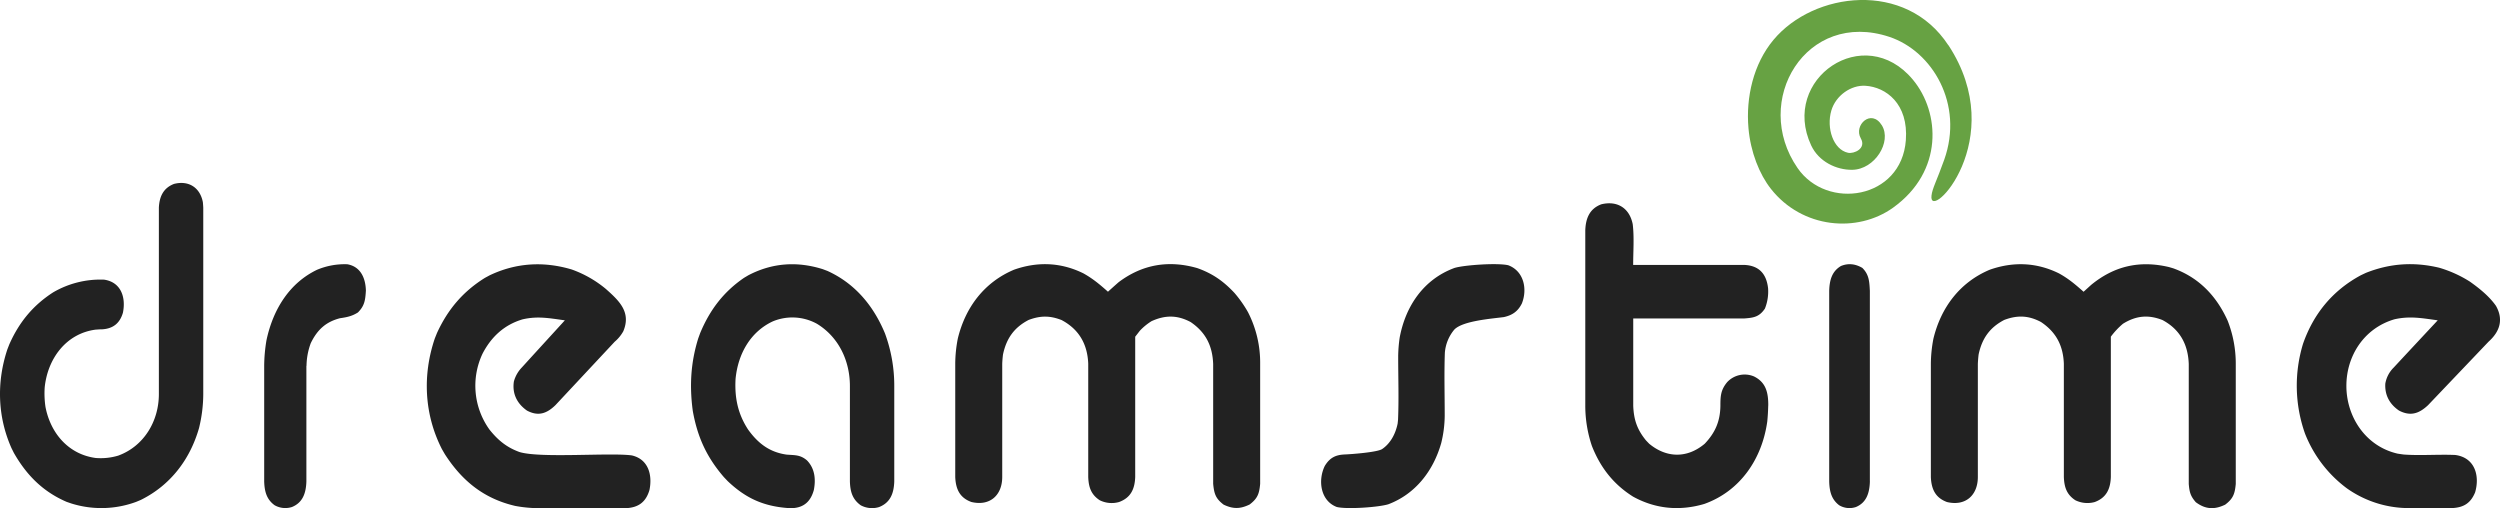
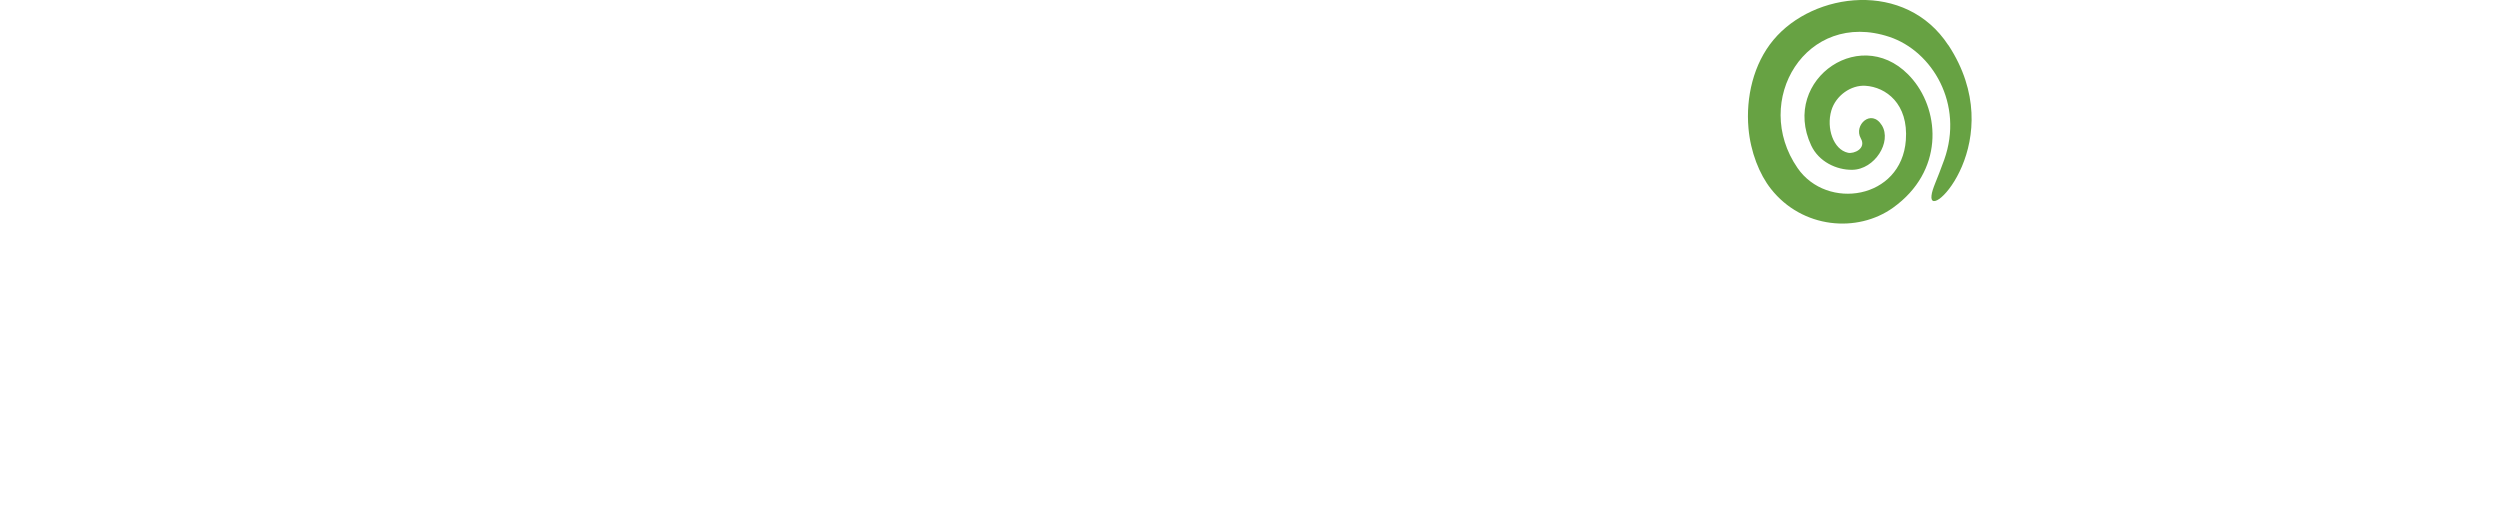
<svg xmlns="http://www.w3.org/2000/svg" id="Layer_1" data-name="Layer 1" viewBox="0 0 1570 319.12">
  <defs>
    <style>.cls-1{fill:#67a243;}.cls-2{fill:#222;}</style>
  </defs>
  <path class="cls-1" d="M1223.56,28.42c-26.81-41-84.6-33.63-109.82-3.37-12.64,15.12-17.4,36.19-15.7,55.46,1.32,15,6.84,28.92,14.13,38.14,19.65,24.89,54.24,27.88,76.73,11.74,31.76-22.81,29.49-59.76,12.42-80.32-30.5-36.76-83.41-.55-63.91,41.23,4.8,10.26,15.86,15.47,25.79,15.34,14.22-.19,24.94-17.62,18.63-27.9-6.64-10.8-17.92-.06-13.27,8.1,3.74,6.56-4.41,9.89-8,9.1-9.27-2-13.7-15.53-10.49-26.5,2.76-9.4,12.3-16.17,21.48-15.57,12.76.83,27.06,11.21,25.32,34.21-2.77,37.12-49.52,44.26-68,17.45-29.2-42.25,5.45-99.73,57.67-82.37,27,9,46.84,42.22,34.44,77.13-4.66,13.13-7.53,18.06-8,22.57-2.12,17.53,49.55-35,10.65-94.45" />
-   <path class="cls-2" d="M1562.83,214.56l-38,39.87c-5.59,5.27-11,7.2-18.25,3.41-6-4.08-9-9.83-8.61-16.89a18.51,18.51,0,0,1,5.29-10.14c9.13-9.83,18.42-19.79,27.63-29.65-9.82-1.32-17.44-2.85-27.18-.64-19.21,5.65-30.18,23.1-30.18,41.8,0,19.24,11.87,37.87,32.12,42.56,1.3.21,2.59.4,3.93.57,10.68.77,21.53-.19,32.29.28,12.41,1.62,15.53,13.1,12.51,23.46-2.74,6.66-7,9.52-14.42,9.89h-26.3a67.49,67.49,0,0,1-39.87-12.44,78.58,78.58,0,0,1-26.27-34.41,90.16,90.16,0,0,1-1.21-56.36c6.51-18.63,18.38-33.38,36.37-43.05l3.12-1.47c15.14-6,30.1-7,46-3.22a75.4,75.4,0,0,1,19.32,8.75c6,4.26,12.1,9.16,16.31,15.15,4.85,8.49,2.59,16.08-4.57,22.5M1174.29,302.4c-.23,7.57-2.35,13.31-8.74,16A12.66,12.66,0,0,1,1155,317.3c-4.76-3.64-6.07-8.47-6.26-14.91V182.61c.21-6.94,1.83-12.25,7.36-15.55,4.62-1.91,9.12-1.36,13.47,1.2,4.14,4.16,4.4,8.3,4.7,14.43v119.7m-63.83-47.71c-.07,3.35-.26,6.66-.59,10-3.24,23.32-16.8,43.65-39.53,51.79-15.39,4.56-30.67,3.19-44.76-4.59-12.38-7.79-20.55-18.33-25.88-31.91a79.21,79.21,0,0,1-4.12-25.3v-110c.26-7.47,2.64-13.57,10.06-16.37,10.08-2.47,17.74,2.43,19.73,12.51,1,8.37.28,17.18.28,25.56h69.82c9.32.42,13.92,5.71,14.91,14.7a28.74,28.74,0,0,1-2,12.74c-3.5,5.15-6.89,5.74-12.92,6.18h-69.77v54.88c.36,8.78,2.43,14.85,8,21.7l2,2.08c11,9.13,24,9.23,34.91,0,6.66-7,9.7-14.2,9.83-23.77,0-6.13.2-10,4.27-14.91a15,15,0,0,1,16.89-3.54c7.66,3.83,8.94,10.47,8.9,18.3M913.3,207a25.75,25.75,0,0,0-5.93,14.51c-.48,13.1-.09,26.34-.09,39.48a73.66,73.66,0,0,1-2.2,17.28c-5,17.55-16.26,32-33.24,38.42-6.17,1.88-25.93,3.26-32.34,1.7-10.24-3.86-12-16.7-7.51-25.84,3.14-5.1,6.74-6.89,12.41-7.14,4.26-.16,20.6-1.38,23.61-3.42,5-3.41,8.3-9.12,9.71-16l.25-2.4c.56-13.12.09-26.47.09-39.59A87.17,87.17,0,0,1,879,212c3.75-20.1,15.32-36.73,34.46-43.74,6.32-1.89,27.27-3.25,33.73-1.68,9.7,3.62,12.19,14.8,8.55,24-2.51,5-6,7.38-11.31,8.55-7.4,1-25.76,2.3-31.11,7.85M761.86,228.45c-.45-11.29-4.65-19.76-14.15-26.21-8.34-4.43-15.91-4.47-24.54-.55a36.36,36.36,0,0,0-7.33,6l-2.93,3.77v88.09c-.26,7.41-2.71,13-10.09,15.7a16.89,16.89,0,0,1-12.16-1.08c-5.52-3.58-7-8.3-7.25-14.62V228.43c-.47-12.23-5.75-21.62-16.75-27.44-7.3-2.86-13.27-2.83-20.64-.08-9.19,4.75-14,11.68-16.13,21.66-.26,2-.41,3.9-.49,5.88v71.09c0,11.54-7.82,18.51-19.4,15.7-7.4-2.68-9.8-8.26-10.11-15.7v-71a84.72,84.72,0,0,1,1.6-15.86c4.72-19.57,16.54-35.42,35.43-43.35,14.81-5.18,29.45-4.57,43.48,2.35,5.94,3.32,10.33,7,15.4,11.52,2.22-2,4.43-4,6.73-6,14.93-11.23,31.53-14,49.47-8.8,9.49,3.38,16.34,8.19,23.17,15.48a74.81,74.81,0,0,1,8.55,12.13,69.31,69.31,0,0,1,7.66,32.52v75.31c-.56,6.16-1.58,9.19-6.64,13-5.9,2.84-10.31,2.91-16.27.09-5.08-3.83-6-6.9-6.6-13.1V228.47M497.59,319.1l-3.35-.09c-15-1.23-26-6.19-37.23-16.85l-2.4-2.52c-10.75-12.47-16.59-25-19.55-41.65-2.11-15.75-1.28-30.37,3.44-45.5l1.22-3.34c6.15-14.73,14.8-25.94,27.52-34.66l2.71-1.61C485,165,500.72,164,516.73,169.05l2.94,1.11c16.91,7.7,28.67,21.38,36.08,39.19a95,95,0,0,1,5.85,33.38v59.63c-.26,7.57-2.55,13.34-9.55,16.08a15,15,0,0,1-11.49-1.11c-5.19-3.7-6.63-8.5-6.82-15V242.51c0-16.3-7.3-31-20.68-39.16a32,32,0,0,0-27.62-1.58c-14,6.44-22,20.29-23.51,36.25-.64,11.87,1.46,21.89,7.87,31.73,6.41,8.91,13.66,14.26,24.2,15.75,5.11.41,8.6,0,12.84,3.68,4.81,5,5.58,11.61,4.27,18.48-2,7.36-6.36,11.1-13.53,11.46M386.07,214.56l-37.25,39.87c-5.46,5.3-10.8,7.19-17.89,3.41-6.31-4.42-9.35-10.72-8.21-18.28a20.41,20.41,0,0,1,4.95-8.74c8.94-9.83,18.05-19.76,27.06-29.65-9.61-1.3-17-2.84-26.61-.6-11.58,3.48-19.59,11-25.06,21.48a47.16,47.16,0,0,0,4.29,47.67c5.3,6.68,10.81,11.24,18.94,14.17,13.3,4,57,.22,70.5,2.11,10.47,2.42,13,12.35,11.08,21.7-2.17,7.4-6.7,11-14.59,11.42h-55.4a81.17,81.17,0,0,1-14.32-1.4c-19.81-4.6-33.46-15.83-44.2-32.5l-1.81-3.13c-11.16-21.85-12.31-46.54-4.47-69.6l1.34-3.34c6.73-14.68,16.21-26,30.12-34.65l3-1.62C324.12,165,341.41,164,359,169.22a70.54,70.54,0,0,1,21.35,12.13C389,189,396.43,196.08,391.45,208a23.5,23.5,0,0,1-5.39,6.58M192.41,229.77V302.4c-.25,7.57-2.45,13.31-9.06,16a13.56,13.56,0,0,1-10.93-1.14c-4.95-3.64-6.3-8.47-6.51-14.91V229.91a100.06,100.06,0,0,1,1.43-16.21c4.25-20,14.86-36.18,31.79-44.29a44.73,44.73,0,0,1,19-3.45c7.85,1.38,11.39,7.92,11.65,16.47-.35,6.13-.86,9.66-5,13.79-3.83,2.42-7,3-11.29,3.63-8.56,2.22-14.11,6.92-18.35,15.7a42.56,42.56,0,0,0-2.65,14.2M63.56,206.82c-1.15,0-2.32.13-3.5.19-18.63,2.45-30.2,18.31-32,36.38a58.26,58.26,0,0,0,.49,12.08C31.67,272,43,285.33,60.07,287.61a38.28,38.28,0,0,0,14.17-1.48c16.19-5.91,25.53-21.68,25.53-38.63v-117c.31-6.94,2.73-12.39,9.5-15,9.12-2.33,16.33,2.19,18.12,11.41.13,1.22.21,2.4.26,3.57v117A90.78,90.78,0,0,1,125,268.78c-5.64,19.78-18,36-36.59,45.18l-2.86,1.2a63.09,63.09,0,0,1-40.82,1l-2.91-1C27,308.78,16.7,298.42,8.72,284.44l-1.5-3c-8.81-19.83-9.41-41.48-2.61-62l1.22-3.14c6.12-13.84,14.8-24.47,27.52-32.68a58.79,58.79,0,0,1,32-8C76,177.15,79.16,186.73,77.2,196.37c-2,6.89-6.51,10.21-13.59,10.47m1310.92,21.59c-.47-12.16-5.54-21.57-16.49-27.44-8.93-3.52-16.63-2.76-24.83,2.34a47.54,47.54,0,0,0-7.6,8.11v88.1c-.26,7.4-2.72,13-10.09,15.73a17.23,17.23,0,0,1-12.17-1.1c-5.52-3.58-7-8.3-7.25-14.62V228.42c-.45-11.36-4.8-19.82-14.39-26.22-7.78-4.12-14.77-4.39-23-1.3-9.19,4.76-14,11.68-16.13,21.66-.26,2-.39,3.91-.49,5.87v71.1c0,11.55-7.82,18.53-19.4,15.74-7.4-2.72-9.8-8.27-10.11-15.73V228.6a85.89,85.89,0,0,1,1.6-15.89c4.72-19.53,16.56-35.44,35.43-43.34,14.81-5.19,29.45-4.59,43.47,2.34,6,3.32,10.34,7,15.41,11.52l4.7-4.27c14.51-11.94,30.5-15.57,48.88-11.26l2.63.77c16.21,5.78,27.25,17.41,34.25,32.89a73.83,73.83,0,0,1,5.11,27.25v75.31c-.58,6.16-1.6,9.19-6.64,13-6.77,3.26-12.38,3-18.45-1.53-3.4-3.88-4-6.42-4.43-11.46V228.45" />
</svg>